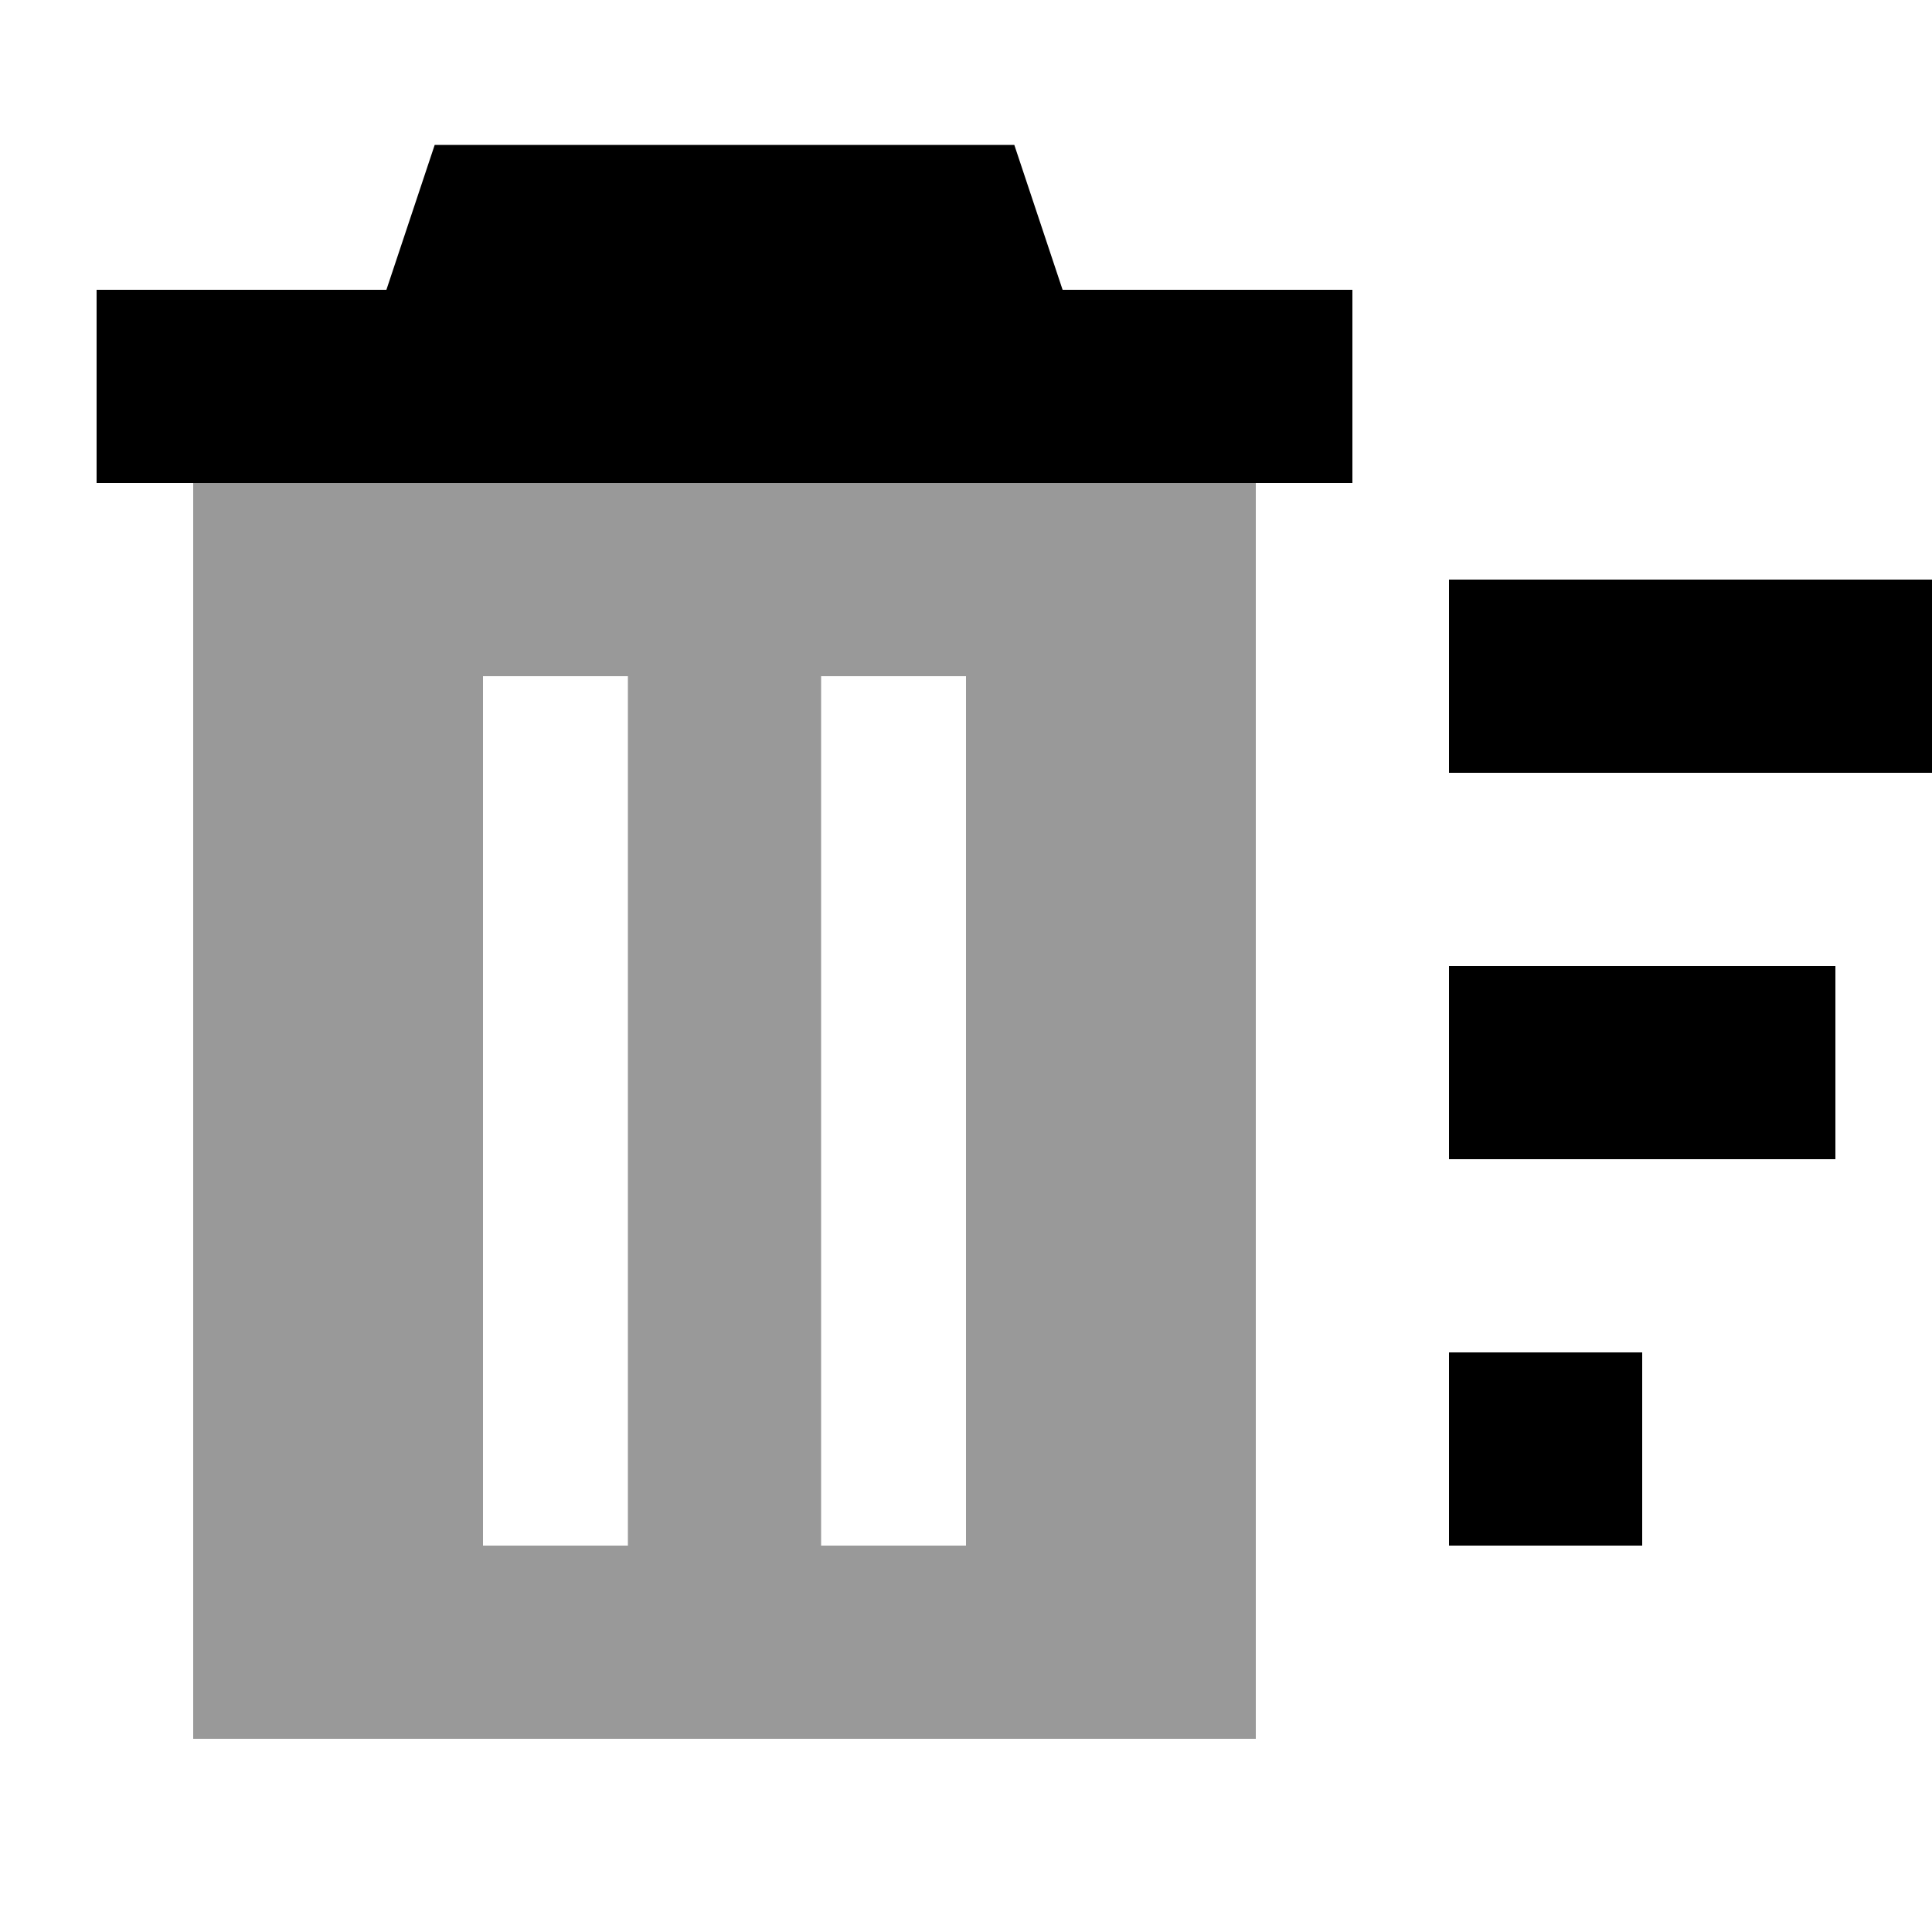
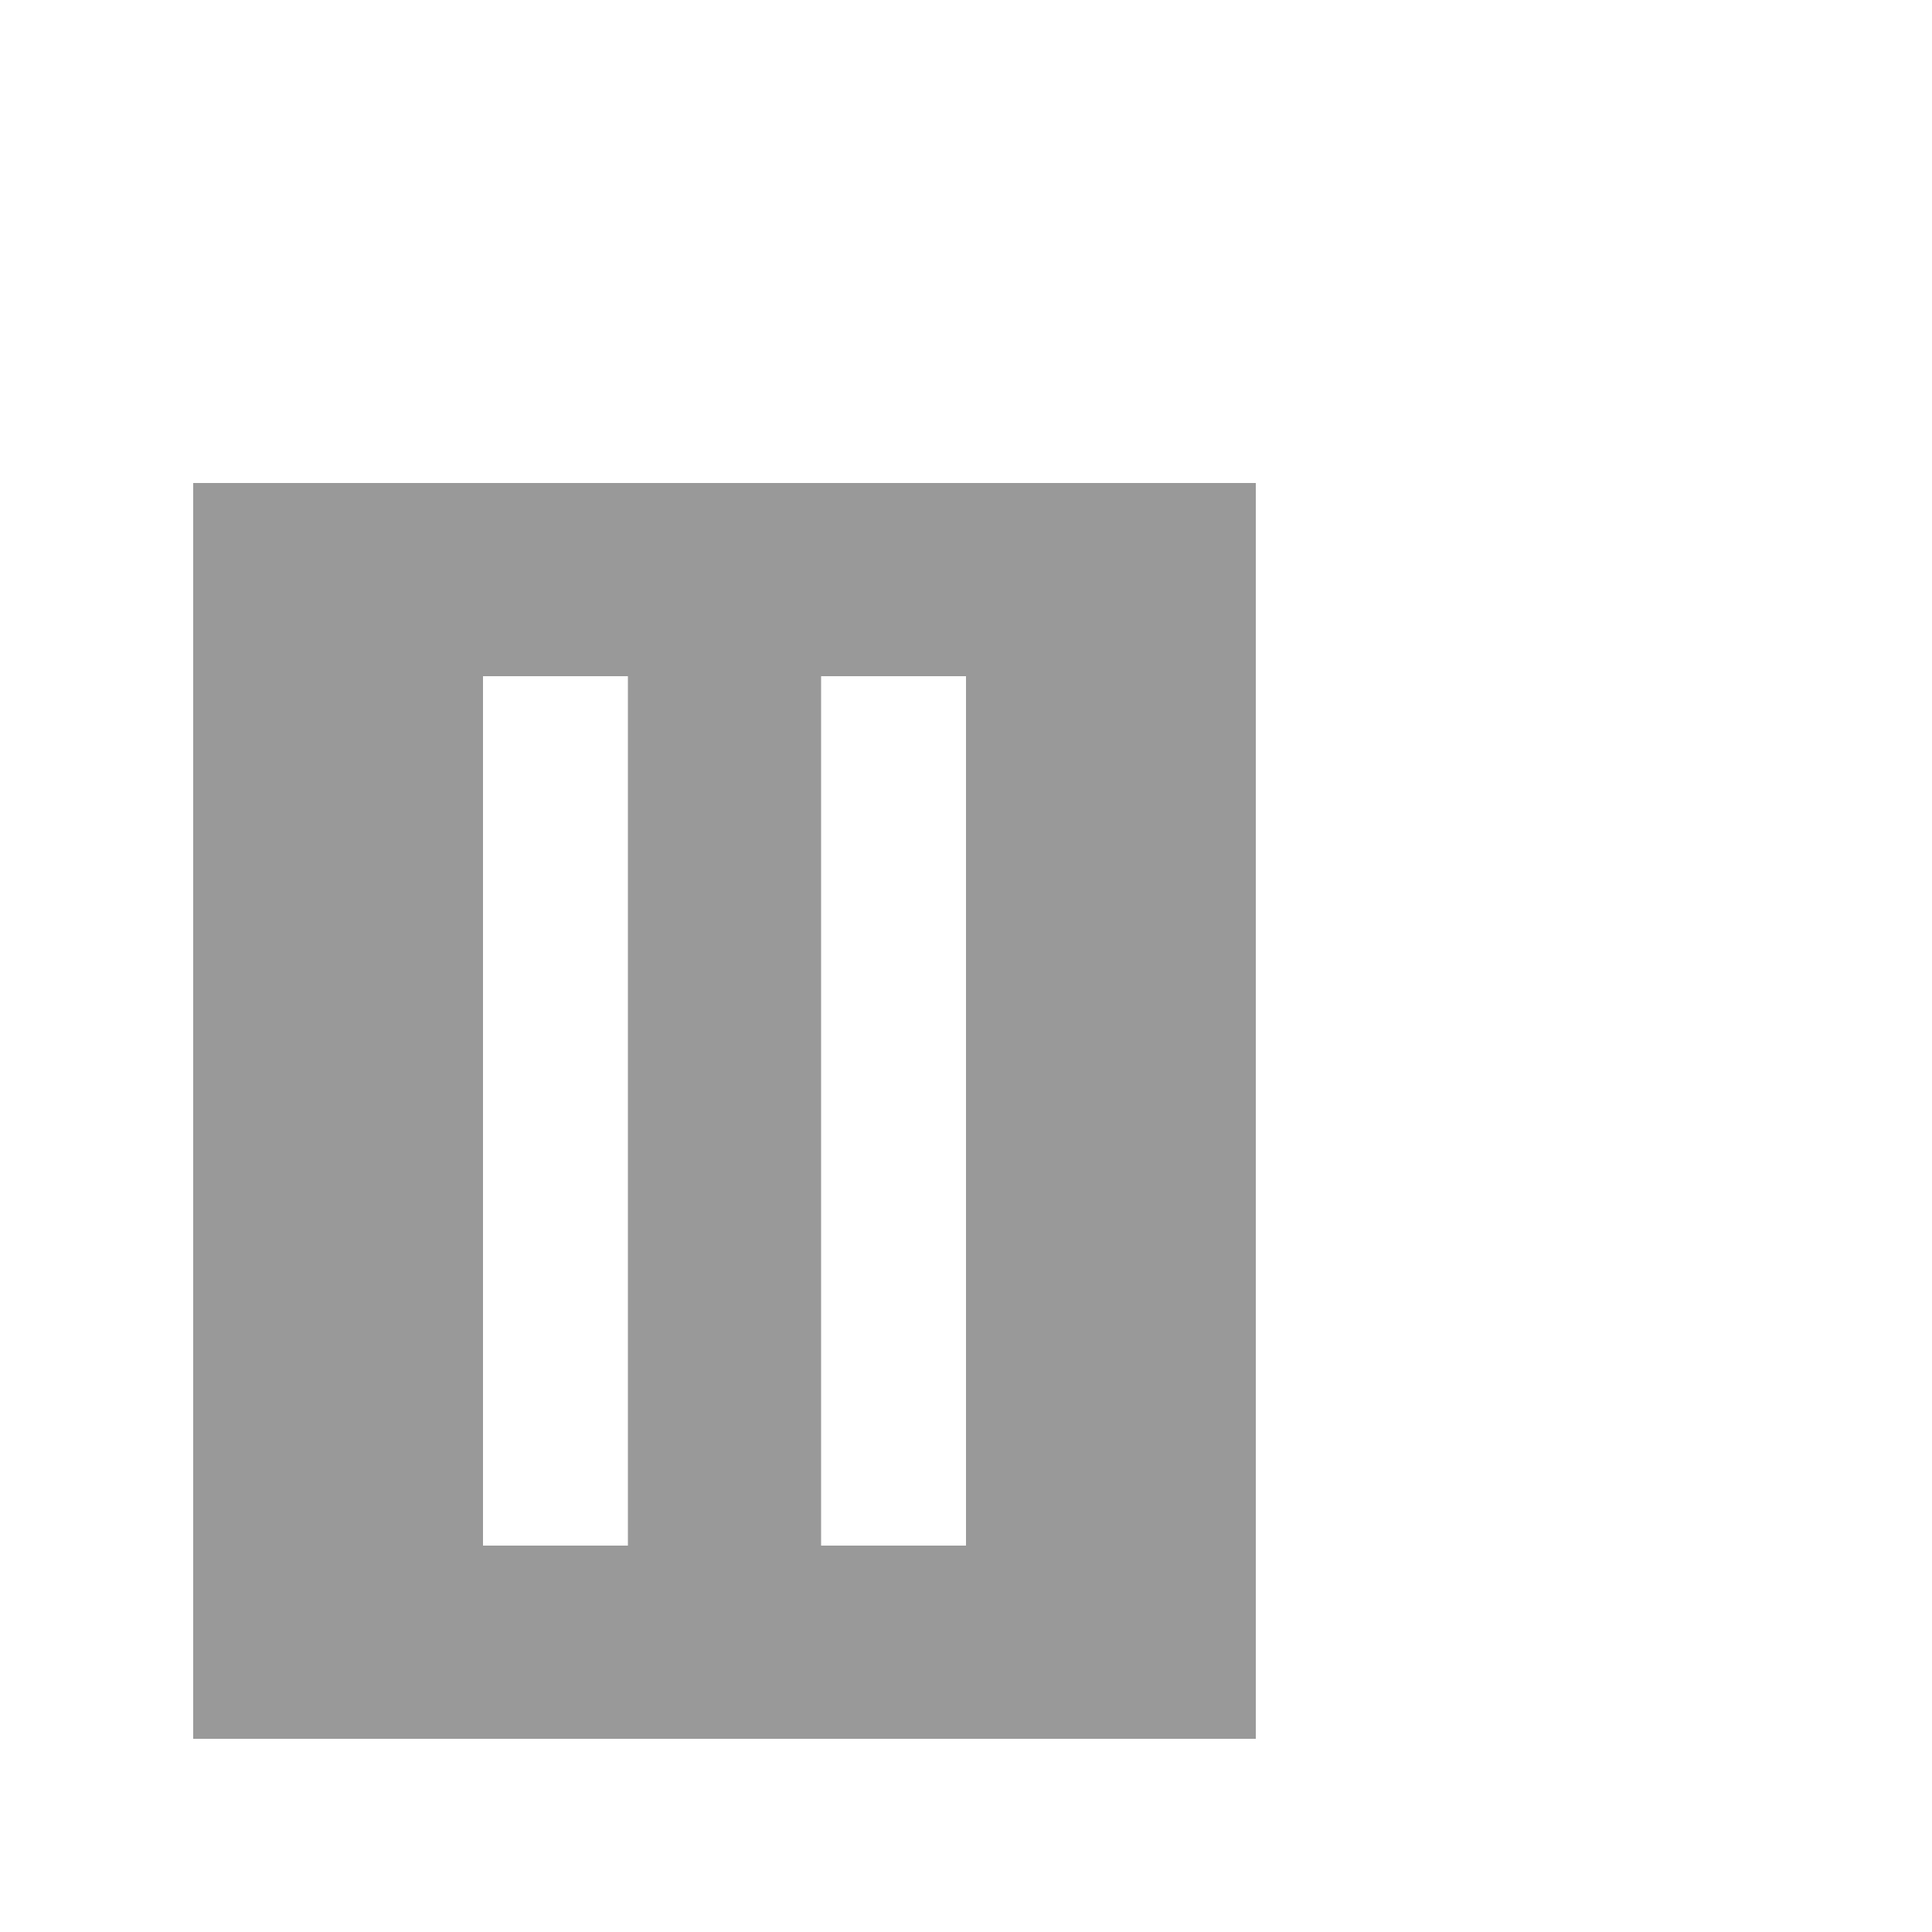
<svg xmlns="http://www.w3.org/2000/svg" viewBox="0 0 640 640">
  <path opacity=".4" fill="currentColor" d="M64 160L64 576L416 576L416 160L64 160zM160 224L208 224L208 512L160 512L160 224zM272 224L320 224L320 512L272 512L272 224z" />
-   <path fill="currentColor" d="M144 48L336 48L352 96L448 96L448 160L32 160L32 96L128 96L144 48zM640 192L640 256L480 256L480 192L640 192zM608 320L608 384L480 384L480 320L608 320zM480 448L544 448L544 512L480 512L480 448z" />
</svg>